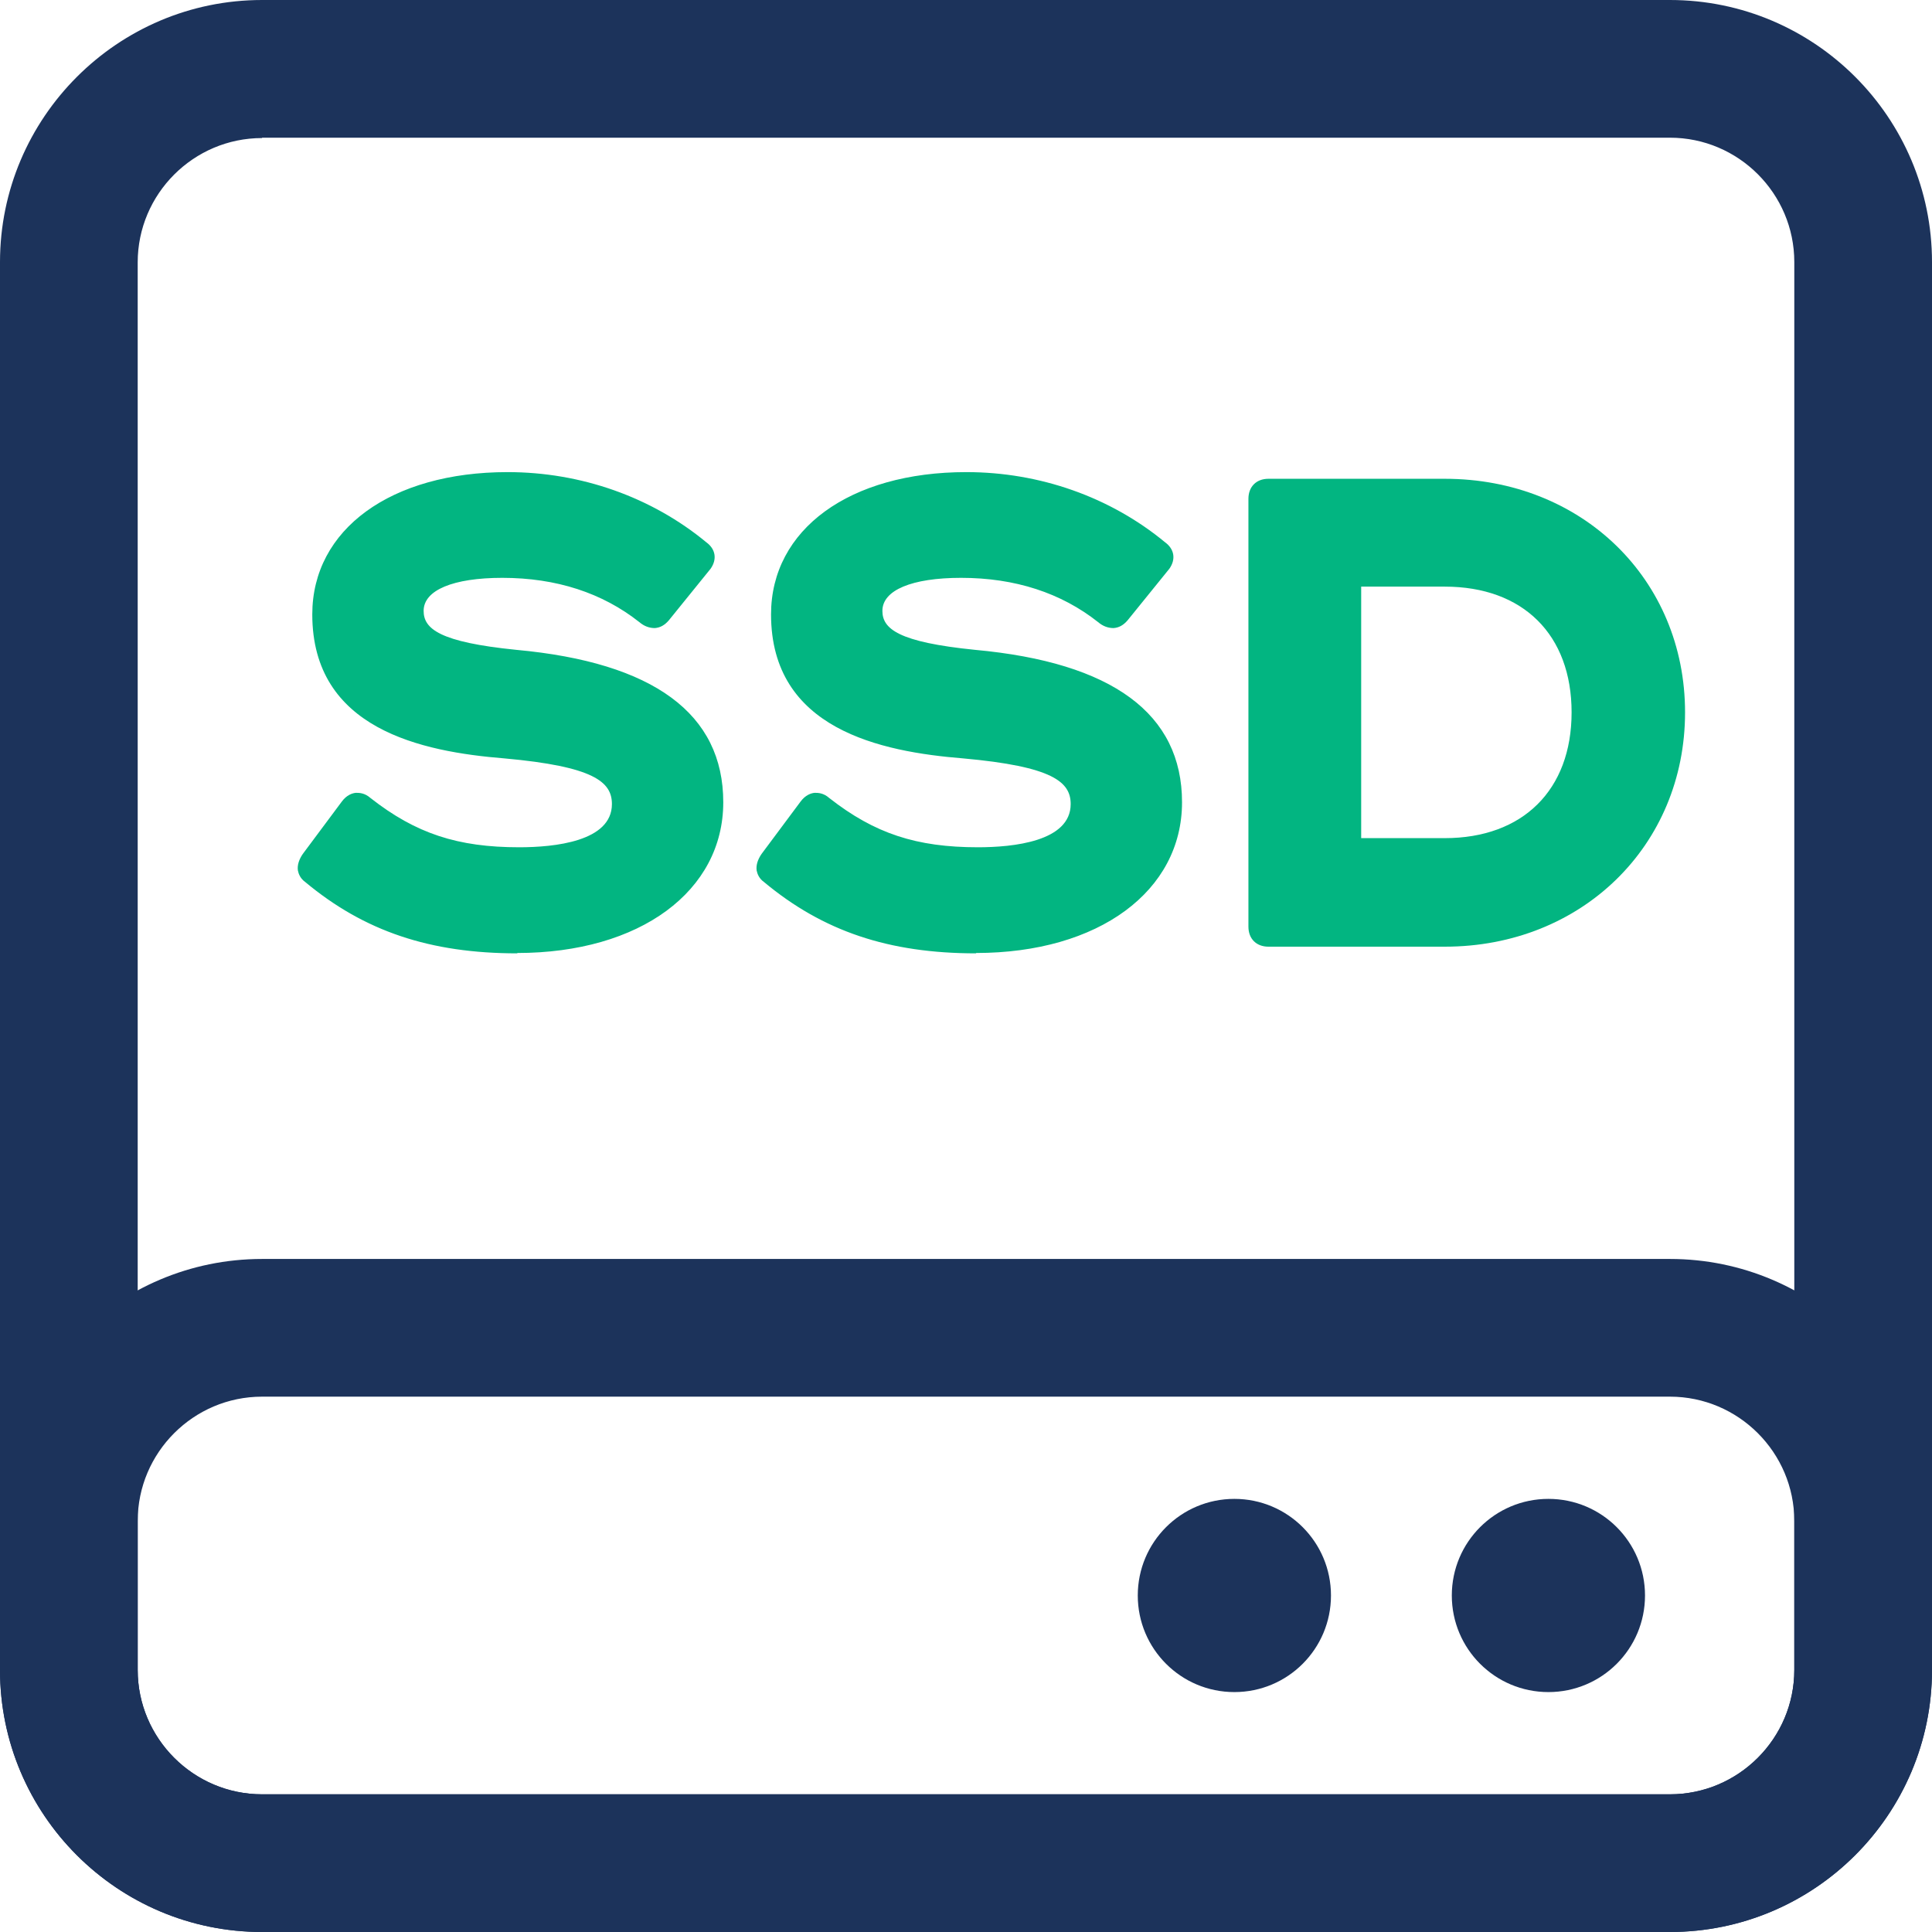
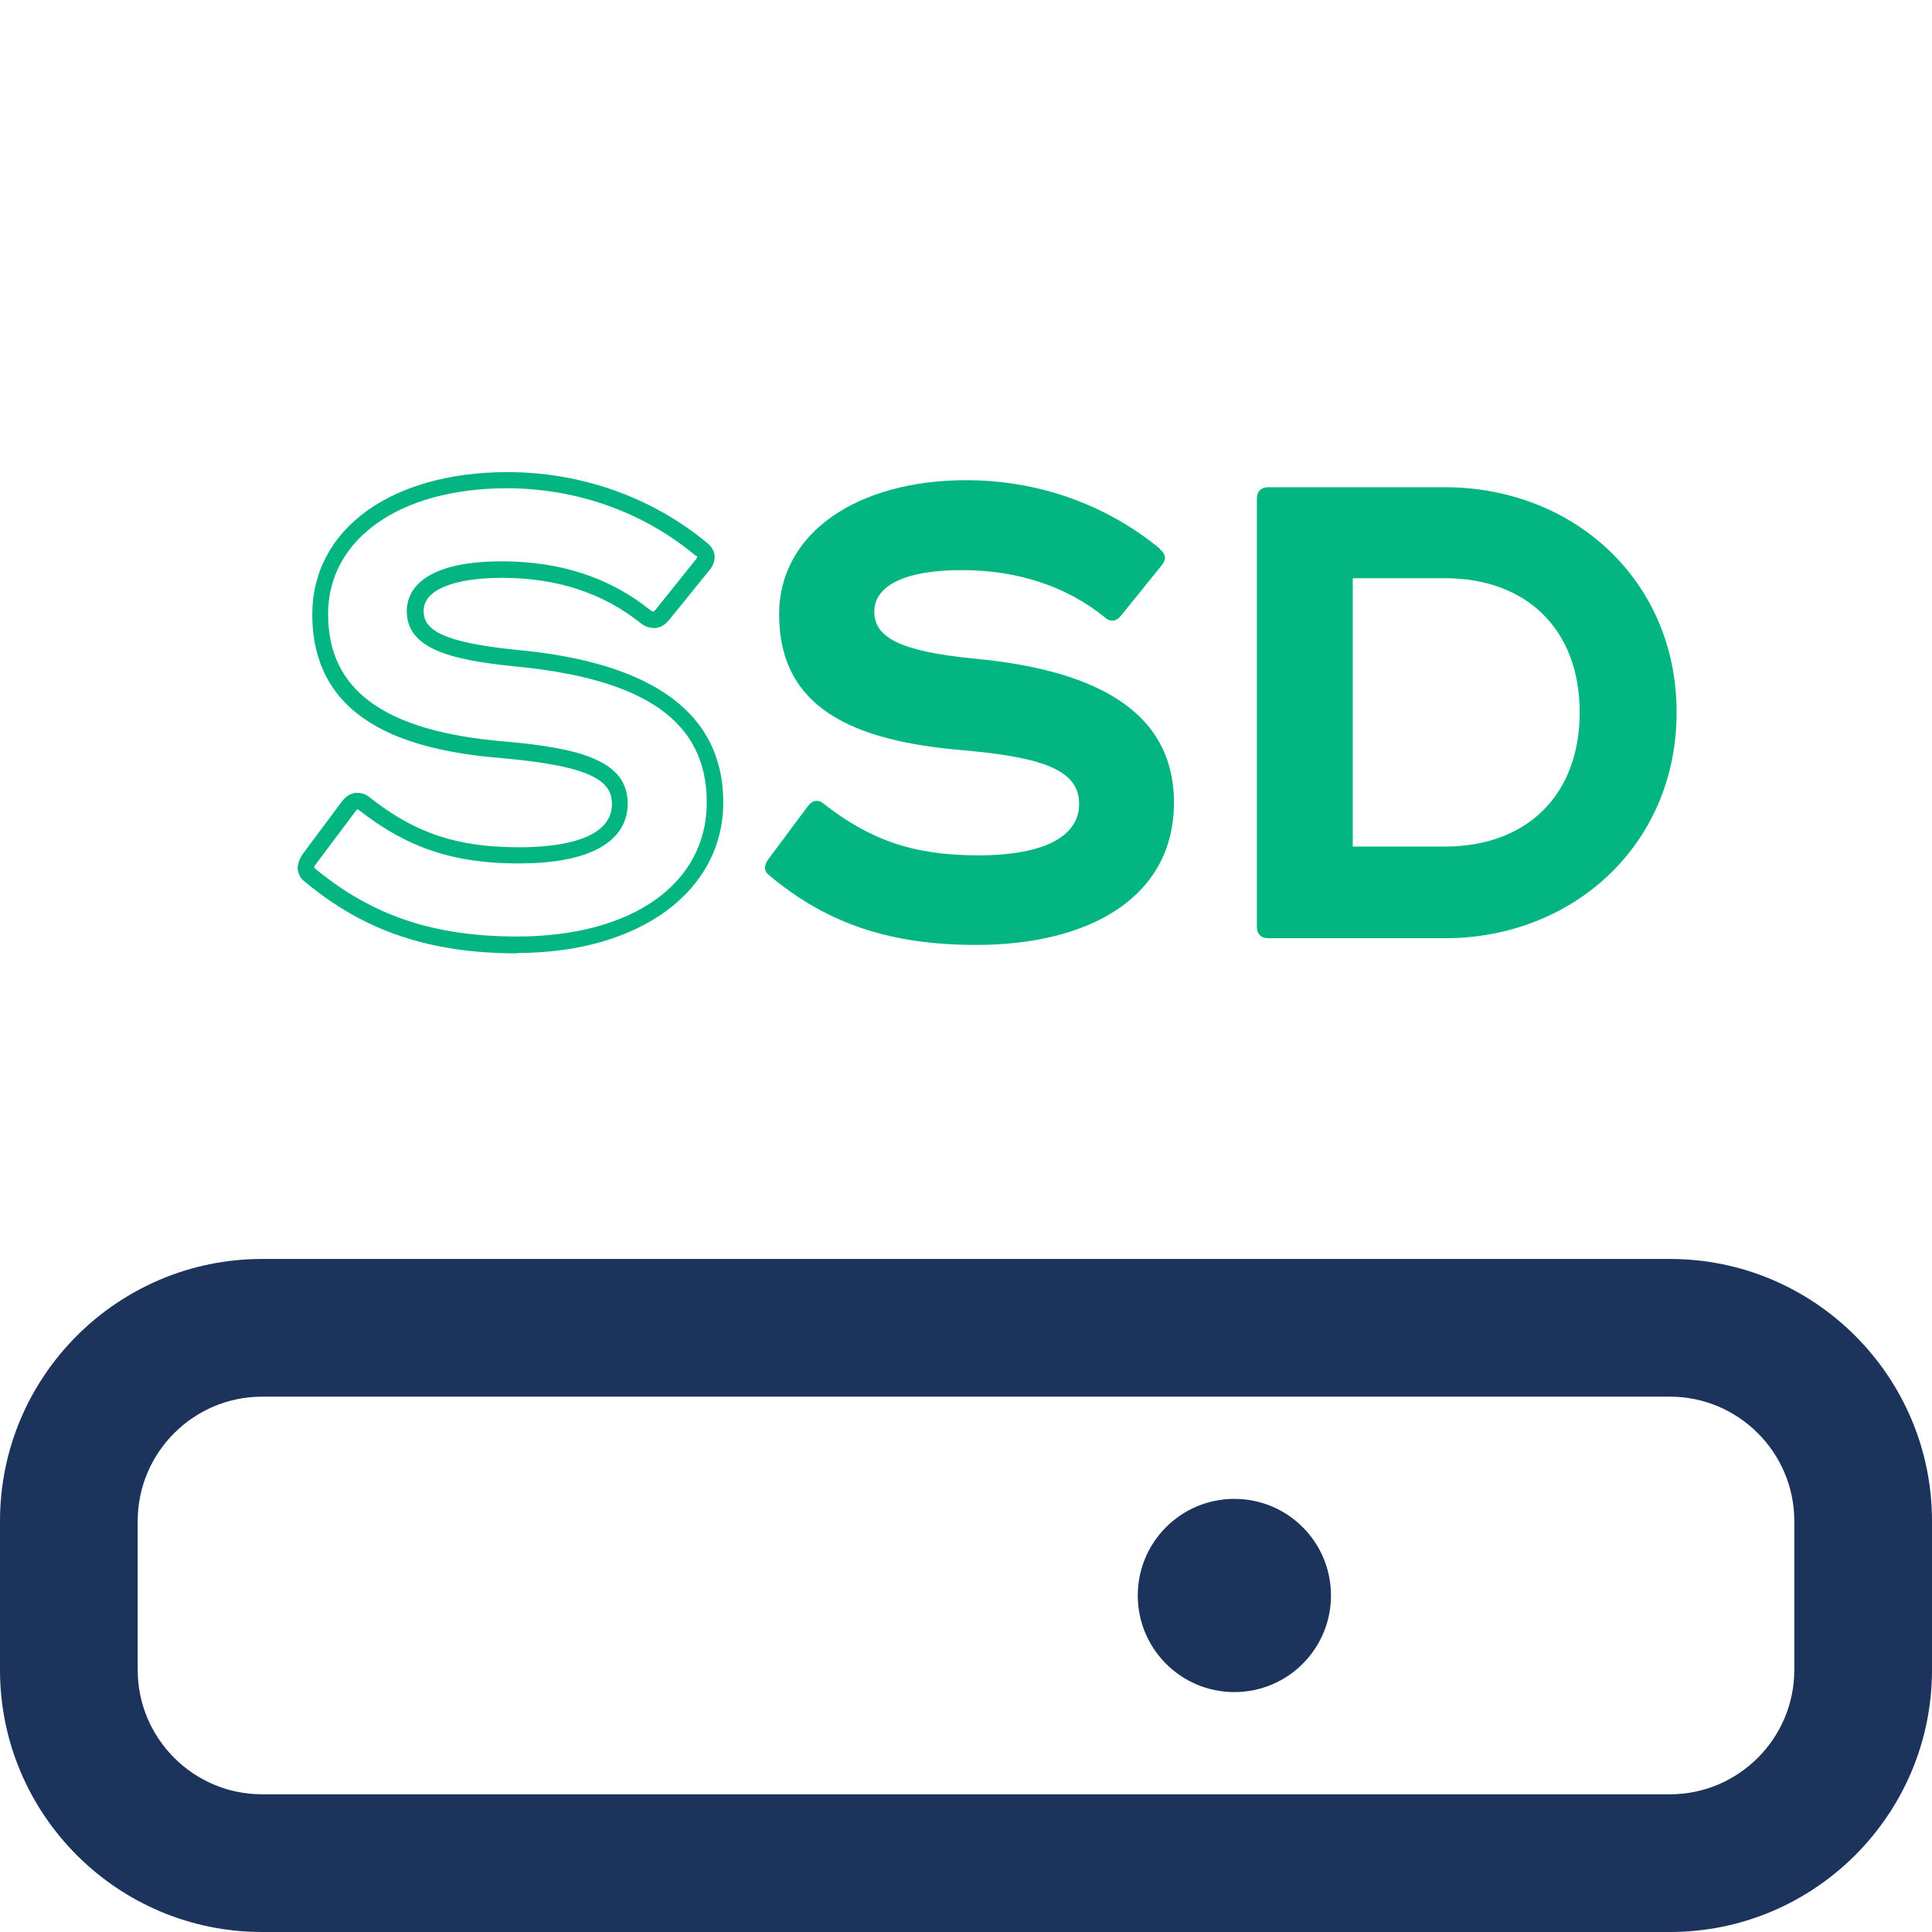
<svg xmlns="http://www.w3.org/2000/svg" id="Layer_2" width="55" height="55" viewBox="0 0 55 55">
  <defs>
    <style>.cls-1{fill:#1c335b;}.cls-2{fill:#02b581;}</style>
  </defs>
  <g id="Layer_1-2">
    <g id="sunucu-ssd">
-       <path class="cls-1" d="M47.54,55H7.46c-4.12,0-7.46-3.35-7.46-7.46V7.46C0,3.35,3.35,0,7.46,0H47.54c4.12,0,7.46,3.35,7.46,7.46V47.54c0,4.12-3.35,7.46-7.46,7.46ZM7.46,3.93c-1.95,0-3.54,1.59-3.54,3.54V47.54c0,1.95,1.59,3.54,3.54,3.54H47.54c1.95,0,3.54-1.59,3.54-3.54V7.46c0-1.95-1.59-3.54-3.54-3.54H7.46Z" />
      <path class="cls-1" d="M47.54,55H7.46c-4.12,0-7.46-3.35-7.46-7.46v-4.24c0-4.12,3.35-7.46,7.46-7.46H47.54c4.12,0,7.46,3.35,7.46,7.46v4.24c0,4.12-3.35,7.46-7.46,7.46ZM7.46,39.76c-1.95,0-3.54,1.59-3.54,3.54v4.24c0,1.95,1.59,3.54,3.54,3.54H47.54c1.95,0,3.54-1.59,3.54-3.54v-4.24c0-1.95-1.59-3.54-3.54-3.54H7.46Z" />
-       <path class="cls-1" d="M44.08,48.17c-1.52,0-2.75-1.23-2.75-2.75s1.23-2.75,2.75-2.75,2.75,1.23,2.75,2.75-1.23,2.75-2.75,2.75Z" />
      <path class="cls-1" d="M35.14,48.17c-1.52,0-2.75-1.23-2.75-2.75s1.23-2.75,2.75-2.75,2.75,1.23,2.75,2.75-1.23,2.75-2.75,2.75Z" />
      <g>
        <g>
-           <path class="cls-2" d="M19.96,15.64c.16,.12,.19,.26,.07,.43l-1.18,1.46c-.14,.17-.31,.19-.49,.02-1.06-.85-2.43-1.32-4.05-1.32s-2.48,.45-2.48,1.18,.71,1.13,2.85,1.34c3.3,.31,5.68,1.41,5.68,4.1s-2.4,4.05-5.63,4.05c-2.36,0-4.2-.56-5.89-1.98-.16-.12-.16-.28-.02-.47l1.11-1.49c.14-.19,.31-.21,.47-.07,1.3,1.01,2.52,1.46,4.38,1.46,1.98,0,2.88-.59,2.88-1.46,0-.92-.9-1.32-3.28-1.53-3.16-.26-5.26-1.2-5.26-3.87,0-2.33,2.24-3.82,5.33-3.82,2.07,0,4.01,.71,5.52,1.96Z" />
          <path class="cls-2" d="M14.73,27.14c-2.49,0-4.36-.63-6.04-2.03-.14-.1-.19-.23-.21-.33-.02-.15,.03-.31,.14-.47l1.11-1.49c.14-.19,.3-.24,.4-.25,.1,0,.25,0,.42,.15,1.29,1.01,2.48,1.4,4.23,1.4,.99,0,2.64-.16,2.64-1.23,0-.63-.51-1.07-3.06-1.3-2.35-.19-5.47-.83-5.47-4.1,0-2.42,2.24-4.05,5.56-4.05,2.09,0,4.1,.71,5.66,2,.26,.19,.31,.48,.12,.75l-1.19,1.47c-.12,.14-.25,.21-.4,.22-.15,0-.3-.05-.44-.17-1.05-.83-2.36-1.26-3.9-1.26-1.4,0-2.24,.35-2.24,.94,0,.51,.45,.89,2.64,1.11,3.91,.36,5.89,1.82,5.89,4.34s-2.36,4.29-5.87,4.29Zm-4.55-4.1s-.03,.01-.07,.07l-1.11,1.48c-.05,.07-.06,.1-.06,.11,1.64,1.37,3.41,1.96,5.78,1.96,3.28,0,5.4-1.5,5.4-3.82s-1.79-3.52-5.47-3.87c-1.89-.19-3.07-.52-3.07-1.58,0-.43,.26-1.41,2.71-1.41,1.65,0,3.06,.46,4.2,1.37,.06,.05,.09,.06,.1,.06,0,0,.03,0,.07-.05l1.17-1.46s.02-.04,.02-.05h0s-.01-.02-.05-.04h-.01c-1.48-1.24-3.39-1.91-5.36-1.91-3.04,0-5.09,1.44-5.09,3.58s1.55,3.34,5.04,3.63c2.16,.19,3.49,.55,3.49,1.77,0,.63-.4,1.7-3.11,1.7-1.84,0-3.16-.44-4.53-1.51-.05-.04-.07-.04-.07-.04Z" />
        </g>
        <g>
          <path class="cls-2" d="M33.02,15.64c.16,.12,.19,.26,.07,.43l-1.18,1.46c-.14,.17-.31,.19-.49,.02-1.06-.85-2.43-1.32-4.05-1.32s-2.48,.45-2.48,1.18,.71,1.13,2.85,1.34c3.3,.31,5.68,1.41,5.68,4.1s-2.4,4.05-5.63,4.05c-2.36,0-4.2-.56-5.89-1.98-.16-.12-.16-.28-.02-.47l1.11-1.49c.14-.19,.31-.21,.47-.07,1.3,1.01,2.52,1.46,4.38,1.46,1.98,0,2.88-.59,2.88-1.46,0-.92-.9-1.32-3.28-1.53-3.16-.26-5.26-1.2-5.26-3.87,0-2.33,2.24-3.82,5.33-3.82,2.07,0,4.01,.71,5.52,1.96Z" />
-           <path class="cls-2" d="M27.79,27.14c-2.49,0-4.36-.63-6.04-2.03-.14-.1-.19-.23-.21-.33-.02-.15,.03-.31,.14-.47l1.11-1.49c.14-.19,.3-.24,.4-.25,.1,0,.25,0,.42,.15,1.29,1.01,2.48,1.4,4.23,1.4,.99,0,2.64-.16,2.64-1.23,0-.63-.51-1.07-3.06-1.3-2.35-.19-5.47-.83-5.47-4.1,0-2.42,2.24-4.05,5.56-4.05,2.09,0,4.1,.71,5.66,2,.26,.19,.31,.48,.12,.75l-1.19,1.47c-.12,.14-.25,.21-.4,.22-.15,0-.3-.05-.44-.17-1.05-.83-2.36-1.26-3.9-1.26-1.4,0-2.24,.35-2.24,.94,0,.51,.45,.89,2.64,1.11,3.91,.36,5.89,1.82,5.89,4.34s-2.36,4.29-5.87,4.29Zm-4.55-4.1s-.03,.01-.07,.07l-1.11,1.48c-.05,.07-.06,.1-.06,.11,1.64,1.37,3.41,1.96,5.78,1.96,3.28,0,5.4-1.5,5.4-3.82s-1.79-3.52-5.47-3.87c-1.89-.19-3.07-.52-3.07-1.58,0-.43,.26-1.41,2.71-1.41,1.65,0,3.06,.46,4.2,1.37,.06,.05,.09,.06,.1,.06,0,0,.03,0,.07-.05l1.17-1.46s.02-.04,.02-.05h0s-.01-.02-.05-.04h-.01c-1.48-1.24-3.39-1.91-5.36-1.91-3.04,0-5.09,1.44-5.09,3.58s1.55,3.34,5.04,3.63c2.16,.19,3.49,.55,3.49,1.77,0,.63-.4,1.7-3.11,1.7-1.87,0-3.14-.42-4.53-1.51-.05-.04-.07-.04-.07-.04Z" />
        </g>
        <g>
          <path class="cls-2" d="M41.13,13.87c3.65,0,6.6,2.64,6.6,6.41s-2.95,6.43-6.6,6.43h-5.02c-.21,0-.33-.12-.33-.33V14.2c0-.21,.12-.33,.33-.33h5.02Zm-2.62,10.23h2.62c2.33,0,3.84-1.46,3.84-3.82s-1.51-3.82-3.84-3.82h-2.62v7.64Z" />
-           <path class="cls-2" d="M41.13,26.95h-5.02c-.34,0-.57-.22-.57-.57V14.2c0-.34,.22-.57,.57-.57h5.02c3.9,0,6.84,2.86,6.84,6.65s-2.94,6.67-6.84,6.67Zm-5.02-12.85c-.08,0-.09,.01-.09,.09v12.19c0,.08,.01,.09,.09,.09h5.02c3.63,0,6.36-2.66,6.36-6.2s-2.74-6.18-6.36-6.18h-5.02Zm5.02,10.23h-2.85v-8.11h2.85c2.48,0,4.08,1.59,4.08,4.05s-1.6,4.05-4.08,4.05Zm-2.38-.47h2.38c2.22,0,3.61-1.37,3.61-3.58s-1.38-3.58-3.61-3.58h-2.38v7.17Z" />
        </g>
      </g>
    </g>
  </g>
</svg>